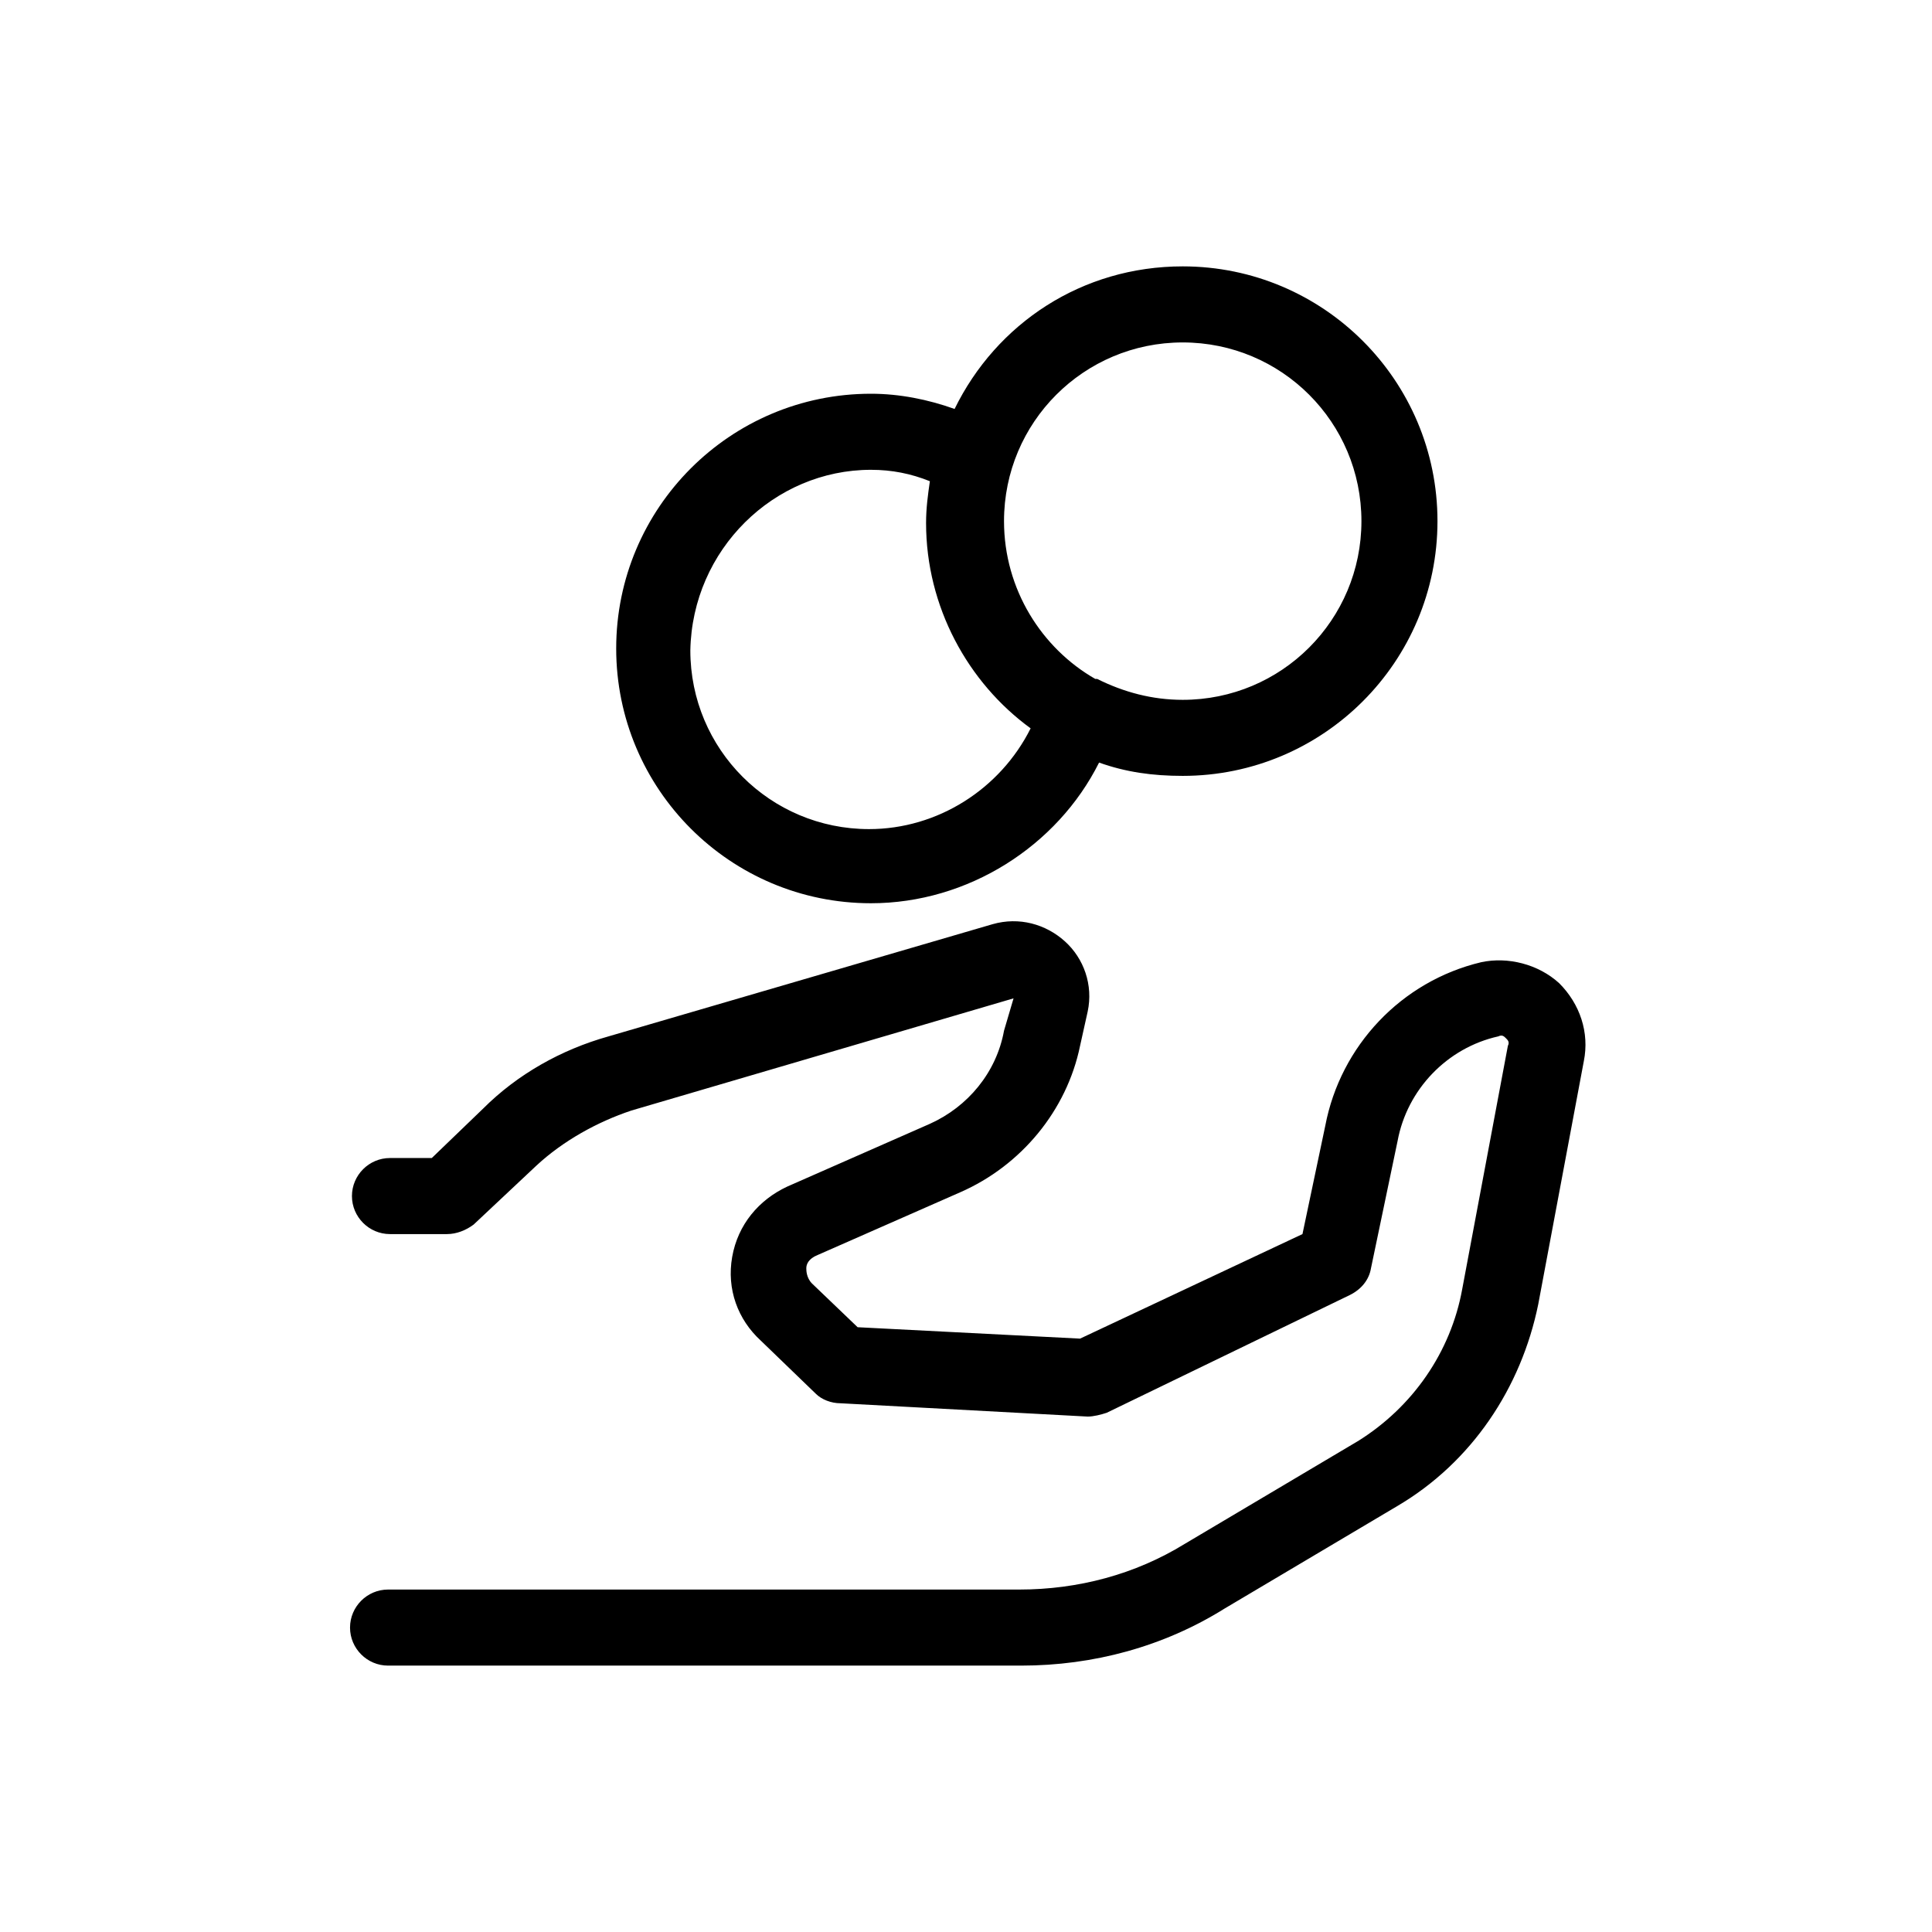
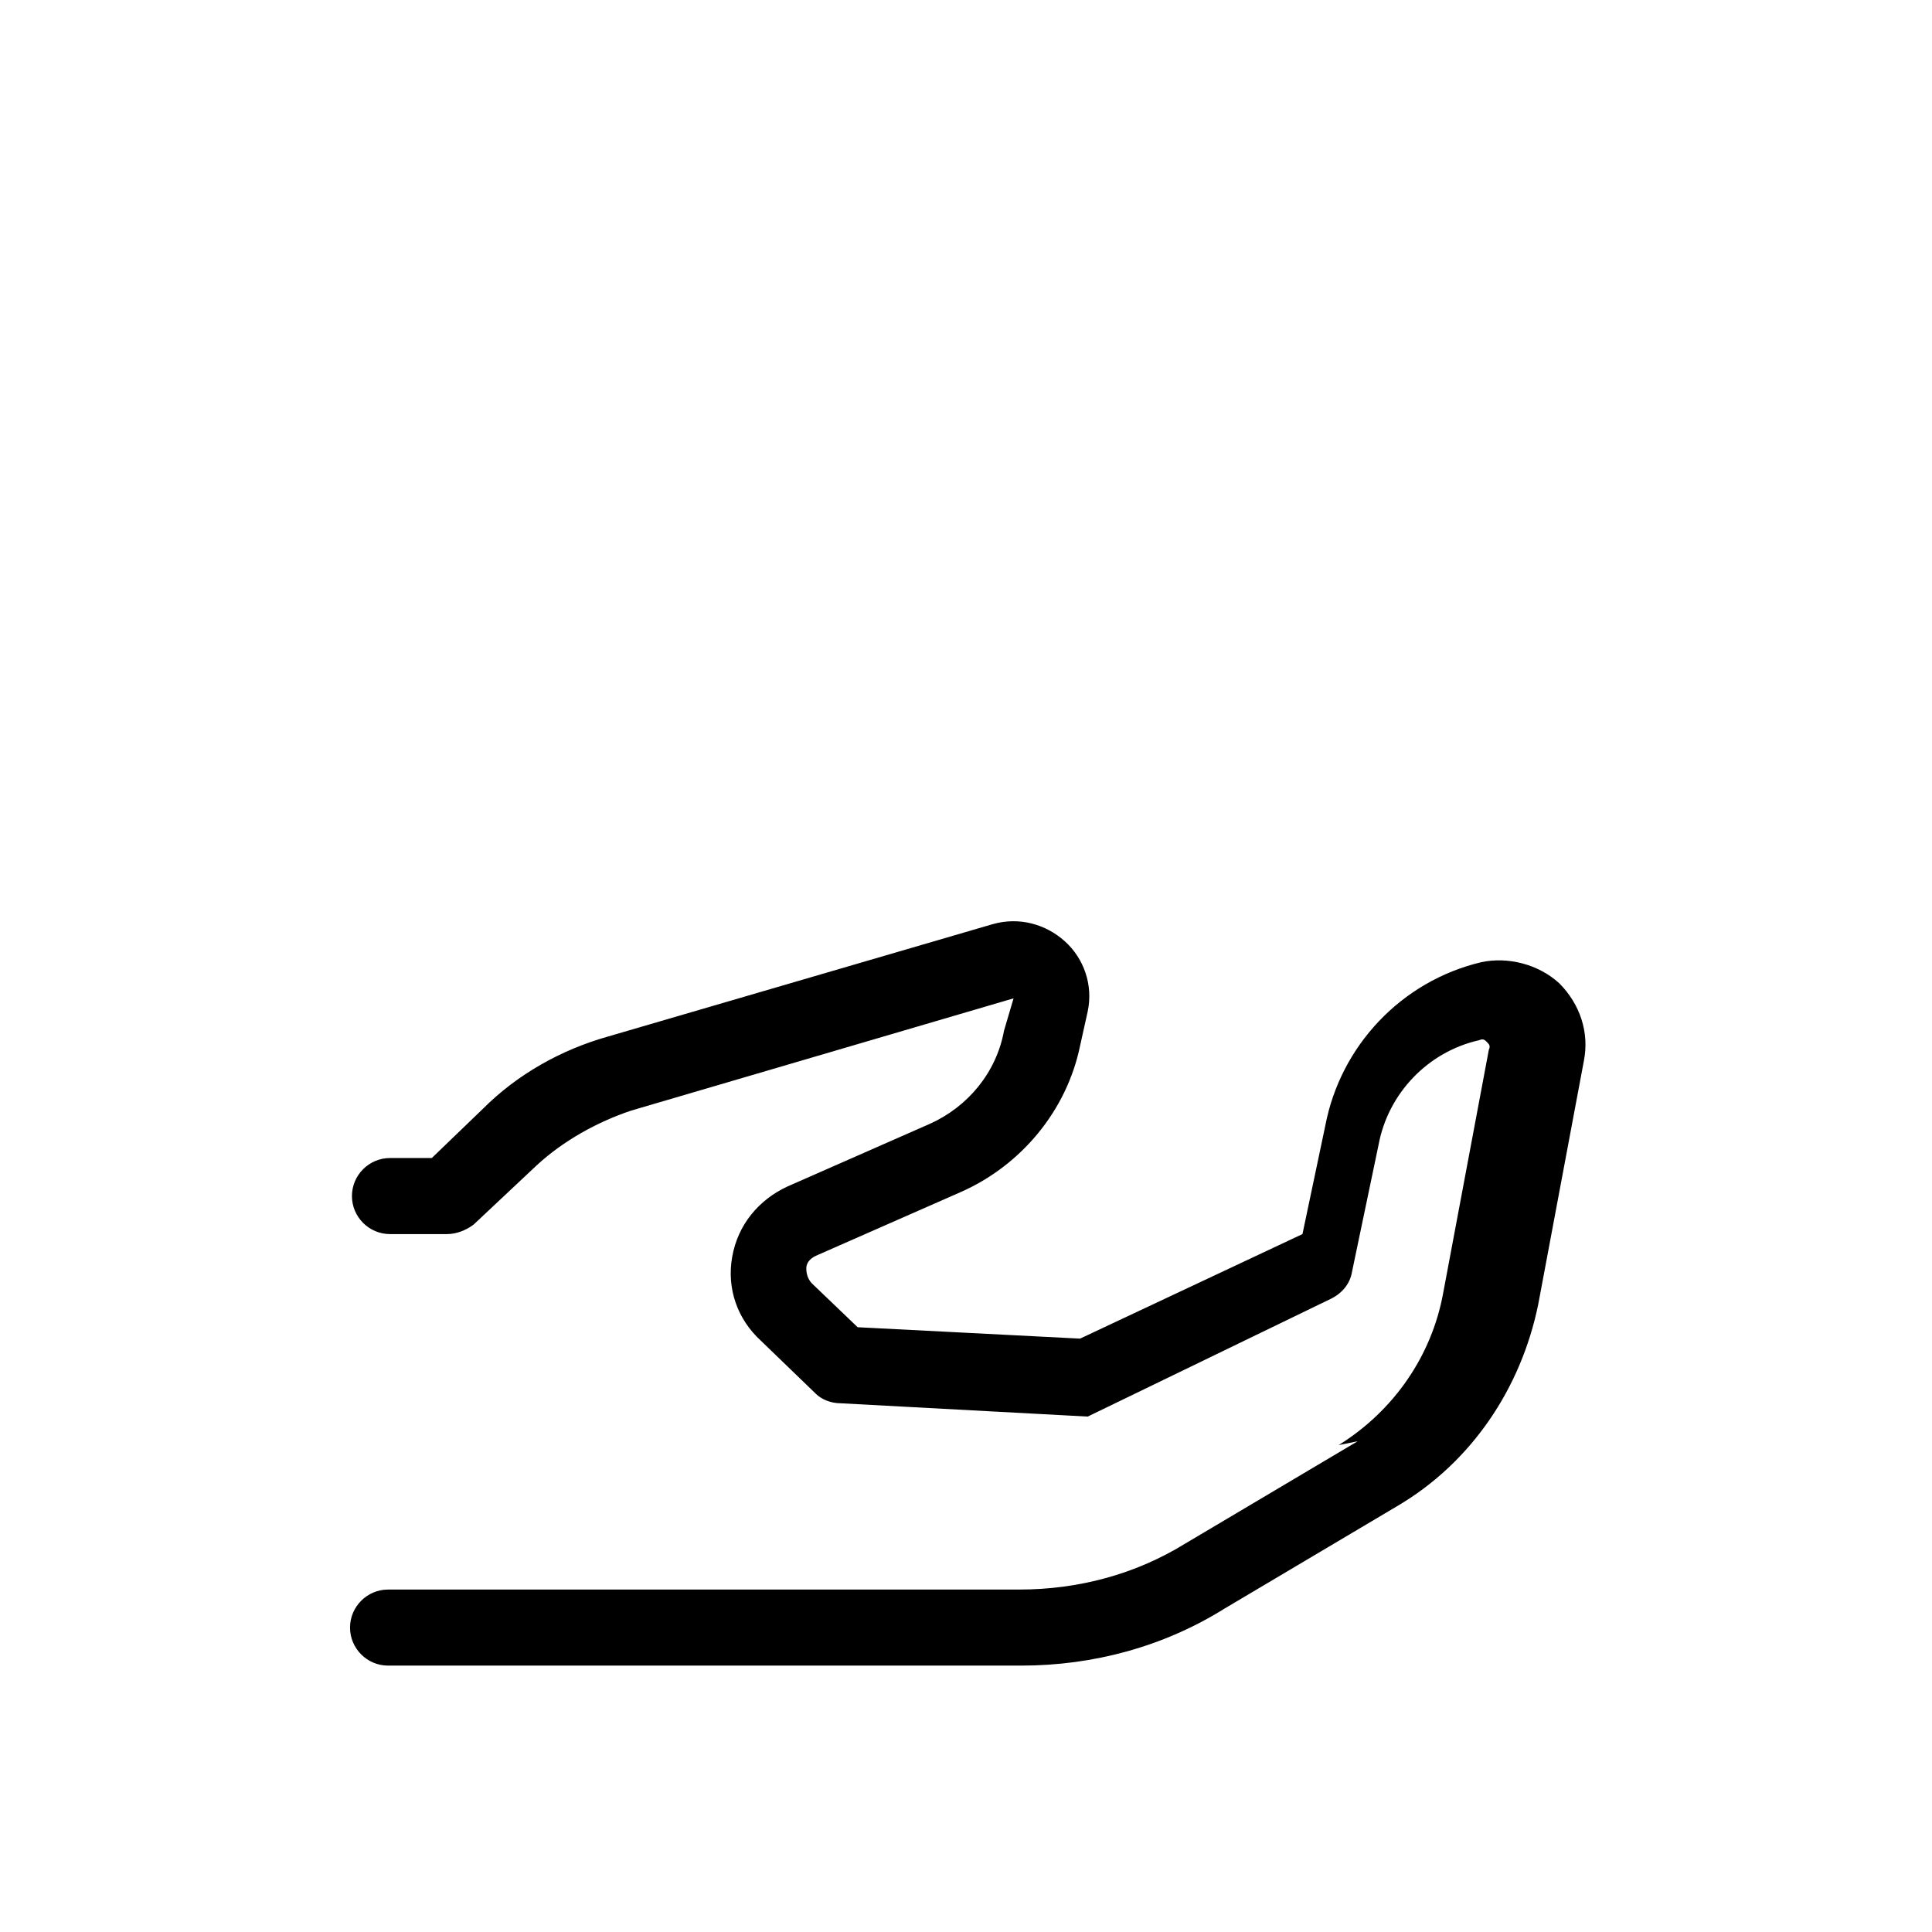
<svg xmlns="http://www.w3.org/2000/svg" fill="#000000" width="800px" height="800px" version="1.1" viewBox="144 144 512 512">
  <g>
-     <path d="m503.79 525.95-45.848 27.207c-13.098 8.062-28.215 12.09-43.832 12.09h-167.27c-5.543 0-10.078 4.535-10.078 10.078s4.535 10.078 10.078 10.078h167.77c19.145 0 37.785-5.039 53.906-15.113l45.848-27.207c19.648-11.586 32.746-31.234 37.281-53.402l12.09-64.488c1.512-7.559-1.008-15.113-6.551-20.656-5.543-5.039-13.602-7.055-20.656-5.543-21.16 5.039-37.281 22.168-41.312 43.328l-6.047 28.719-58.941 27.707-58.945-3.023-12.09-11.586c-1.512-1.512-1.512-3.527-1.512-4.031 0-1.008 0.504-2.519 3.023-3.527l37.785-16.625c16.121-7.055 28.215-21.664 31.738-38.793l2.016-9.07c1.512-7.055-1.008-14.105-6.047-18.641-5.039-4.535-12.09-6.551-19.145-4.535l-101.77 29.727c-12.594 3.527-24.184 10.078-33.25 19.145l-13.602 13.098h-11.082c-5.543 0-10.078 4.535-10.078 10.078 0 5.543 4.535 10.078 10.078 10.078h15.113c2.519 0 5.039-1.008 7.055-2.519l16.625-15.617c7.055-6.551 16.121-11.586 25.191-14.609l101.27-29.727-2.523 8.562c-2.016 11.082-9.574 20.152-19.648 24.688l-37.785 16.625c-7.559 3.527-13.098 10.078-14.609 18.641-1.512 8.566 1.512 16.625 7.559 22.168l14.609 14.105c1.512 1.512 4.031 2.519 6.551 2.519l65.496 3.527c1.512 0 3.527-0.504 5.039-1.008l64.488-31.234c3.023-1.512 5.039-4.031 5.543-7.055l7.055-33.754c2.519-13.602 13.098-24.688 26.703-27.711 1.008-0.504 1.512 0 2.016 0.504 0.504 0.504 1.008 1.008 0.504 2.016l-12.102 64.484c-3.023 16.629-13.098 31.238-27.707 40.305z" />
-     <path d="m374.81 383.37c25.695 0 49.375-15.113 60.457-37.281 7.055 2.519 14.105 3.527 22.168 3.527 37.281 0 67.512-30.23 67.512-67.512s-30.23-67.512-67.512-67.512c-26.703 0-49.375 15.113-60.457 37.785-7.055-2.519-14.609-4.031-22.168-4.031-37.281 0-67.512 30.23-67.512 67.512 0 37.285 30.23 67.512 67.512 67.512zm82.625-148.62c26.199 0 47.359 21.16 47.359 47.359-0.004 26.195-21.16 47.355-47.359 47.355-8.062 0-15.617-2.016-22.672-5.543h-0.504c-14.105-8.059-24.184-23.676-24.184-41.816 0-26.195 21.16-47.355 47.359-47.355zm-82.625 33.754c5.543 0 10.578 1.008 15.617 3.023-0.504 3.527-1.008 7.055-1.008 11.082 0 22.168 11.082 42.32 27.711 54.41-8.062 16.121-24.688 26.703-42.824 26.703-26.199 0-47.359-21.16-47.359-47.359 0.504-26.699 22.168-47.859 47.863-47.859z" />
+     <path d="m503.79 525.95-45.848 27.207c-13.098 8.062-28.215 12.09-43.832 12.09h-167.27c-5.543 0-10.078 4.535-10.078 10.078s4.535 10.078 10.078 10.078h167.77c19.145 0 37.785-5.039 53.906-15.113l45.848-27.207c19.648-11.586 32.746-31.234 37.281-53.402l12.09-64.488c1.512-7.559-1.008-15.113-6.551-20.656-5.543-5.039-13.602-7.055-20.656-5.543-21.16 5.039-37.281 22.168-41.312 43.328l-6.047 28.719-58.941 27.707-58.945-3.023-12.09-11.586c-1.512-1.512-1.512-3.527-1.512-4.031 0-1.008 0.504-2.519 3.023-3.527l37.785-16.625c16.121-7.055 28.215-21.664 31.738-38.793l2.016-9.07c1.512-7.055-1.008-14.105-6.047-18.641-5.039-4.535-12.09-6.551-19.145-4.535l-101.77 29.727c-12.594 3.527-24.184 10.078-33.25 19.145l-13.602 13.098h-11.082c-5.543 0-10.078 4.535-10.078 10.078 0 5.543 4.535 10.078 10.078 10.078h15.113c2.519 0 5.039-1.008 7.055-2.519l16.625-15.617c7.055-6.551 16.121-11.586 25.191-14.609l101.27-29.727-2.523 8.562c-2.016 11.082-9.574 20.152-19.648 24.688l-37.785 16.625c-7.559 3.527-13.098 10.078-14.609 18.641-1.512 8.566 1.512 16.625 7.559 22.168l14.609 14.105c1.512 1.512 4.031 2.519 6.551 2.519l65.496 3.527l64.488-31.234c3.023-1.512 5.039-4.031 5.543-7.055l7.055-33.754c2.519-13.602 13.098-24.688 26.703-27.711 1.008-0.504 1.512 0 2.016 0.504 0.504 0.504 1.008 1.008 0.504 2.016l-12.102 64.484c-3.023 16.629-13.098 31.238-27.707 40.305z" />
  </g>
</svg>